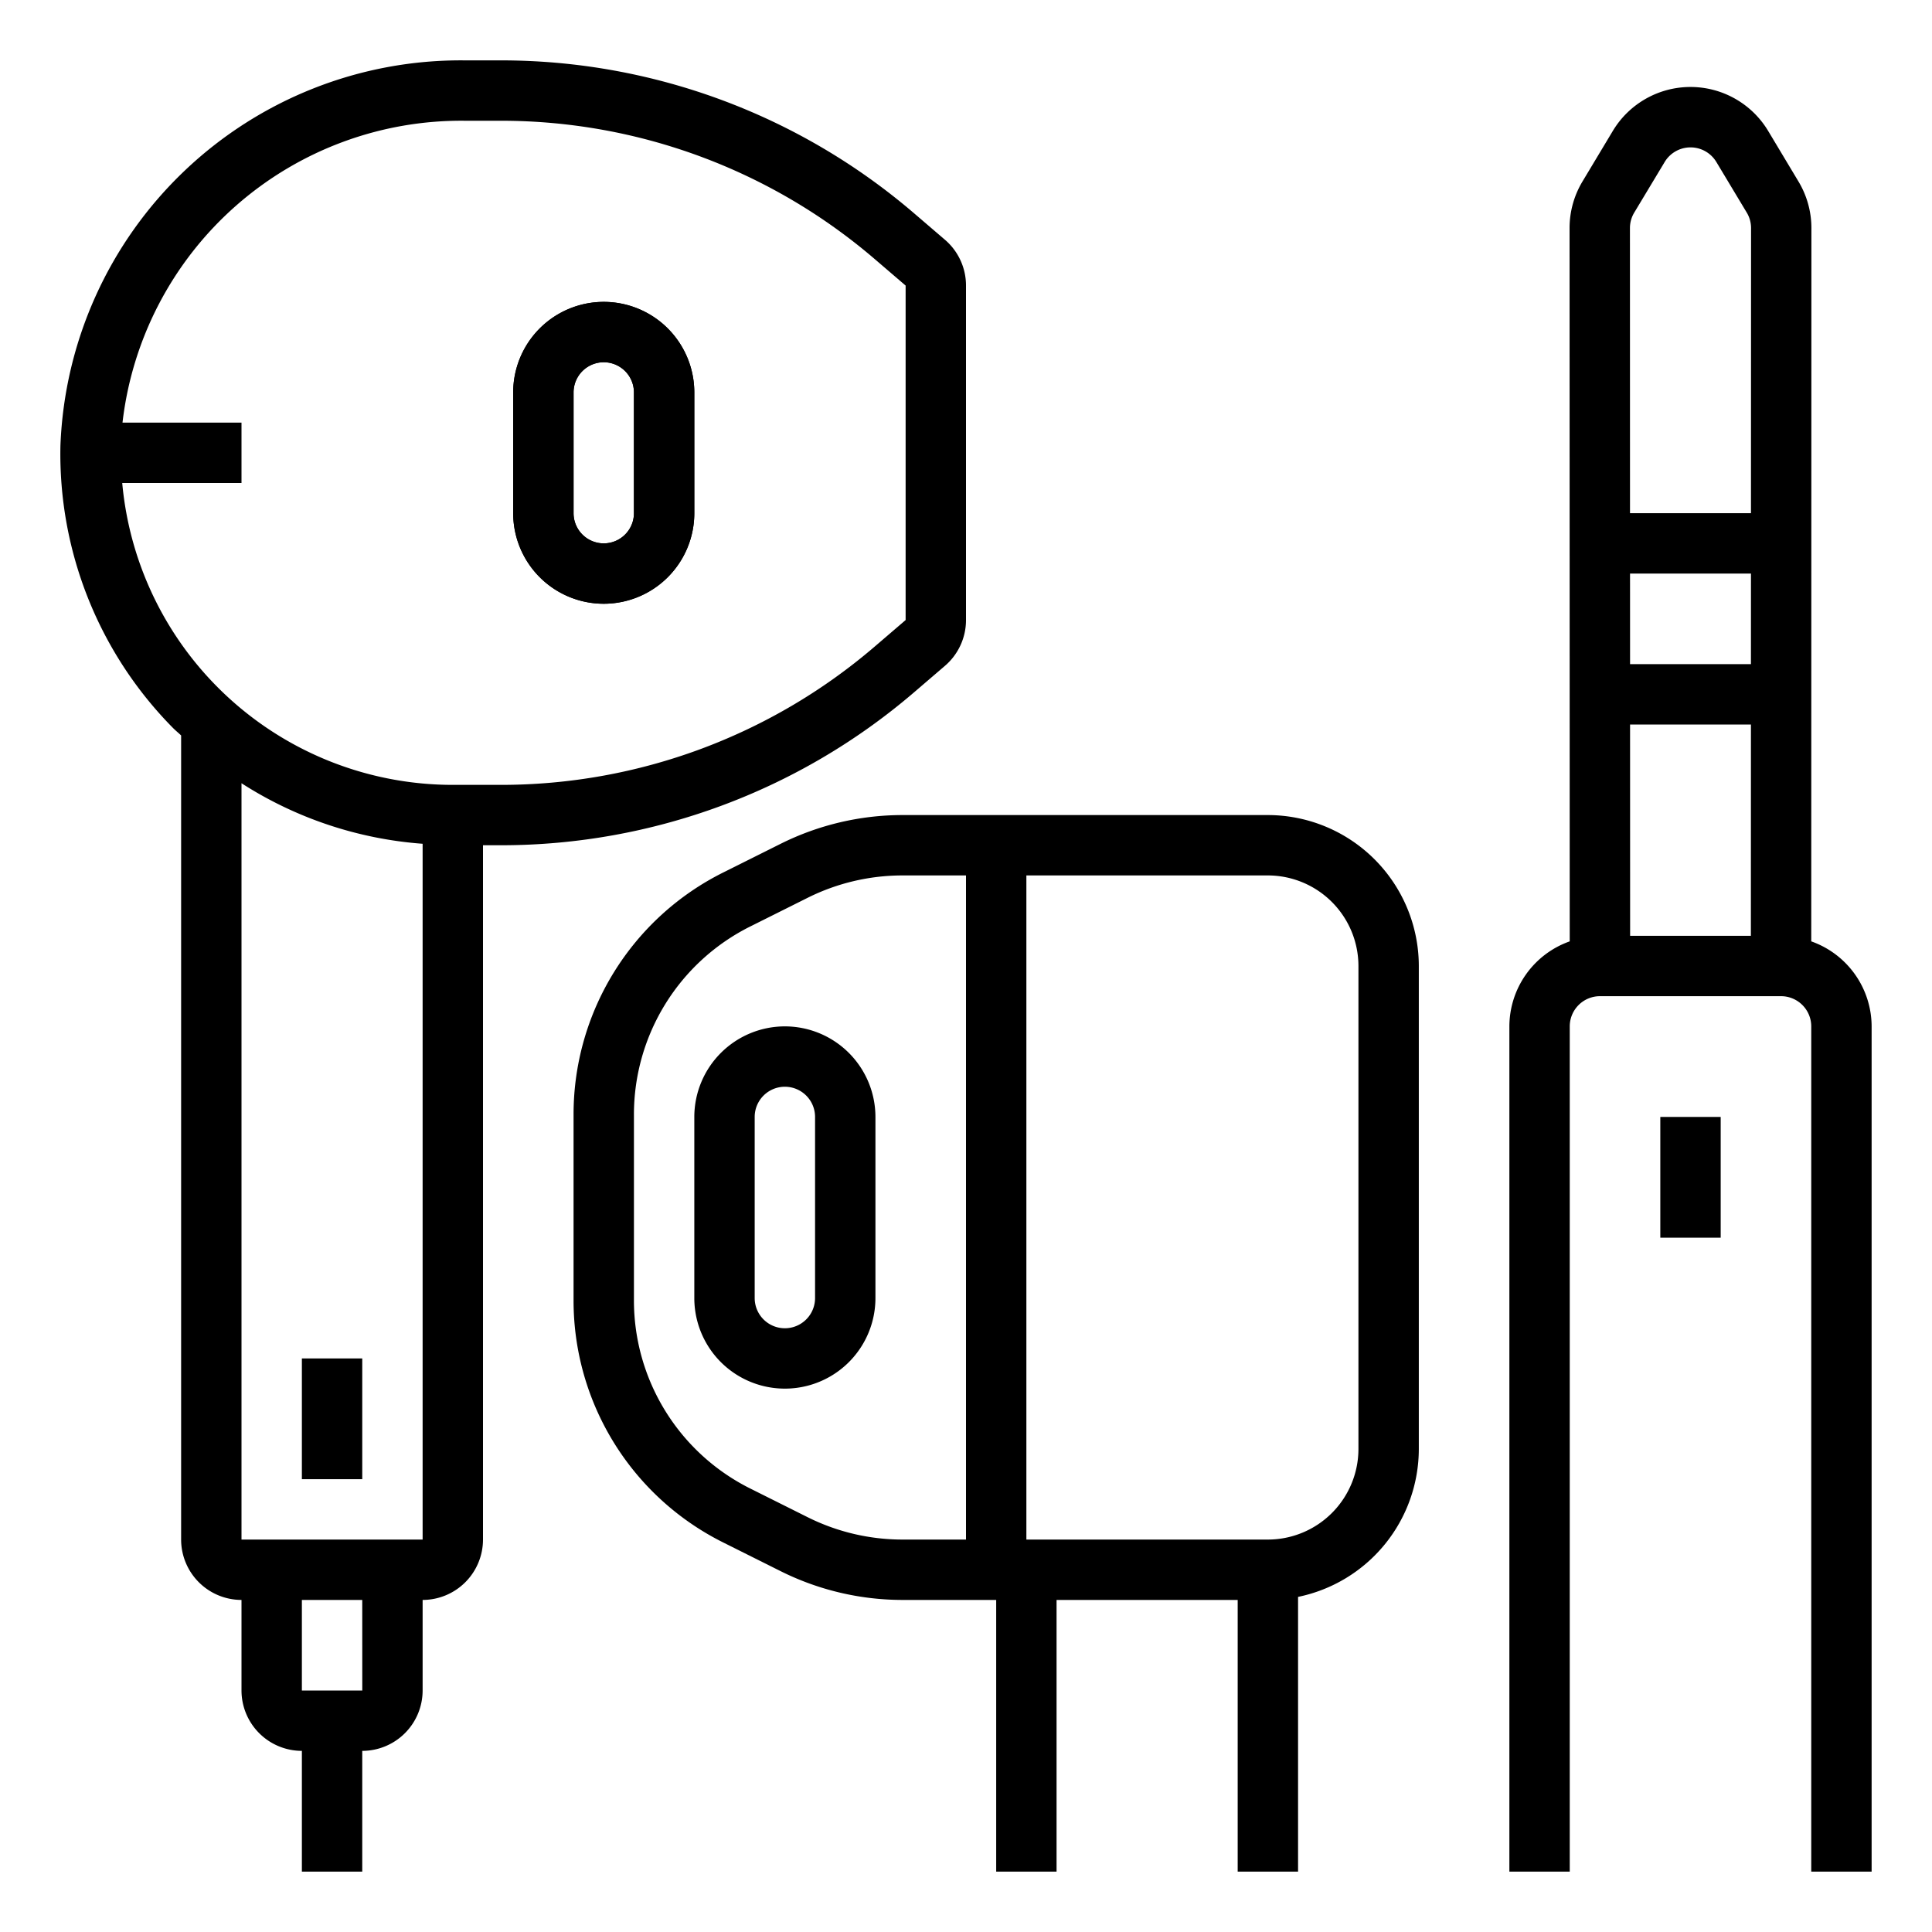
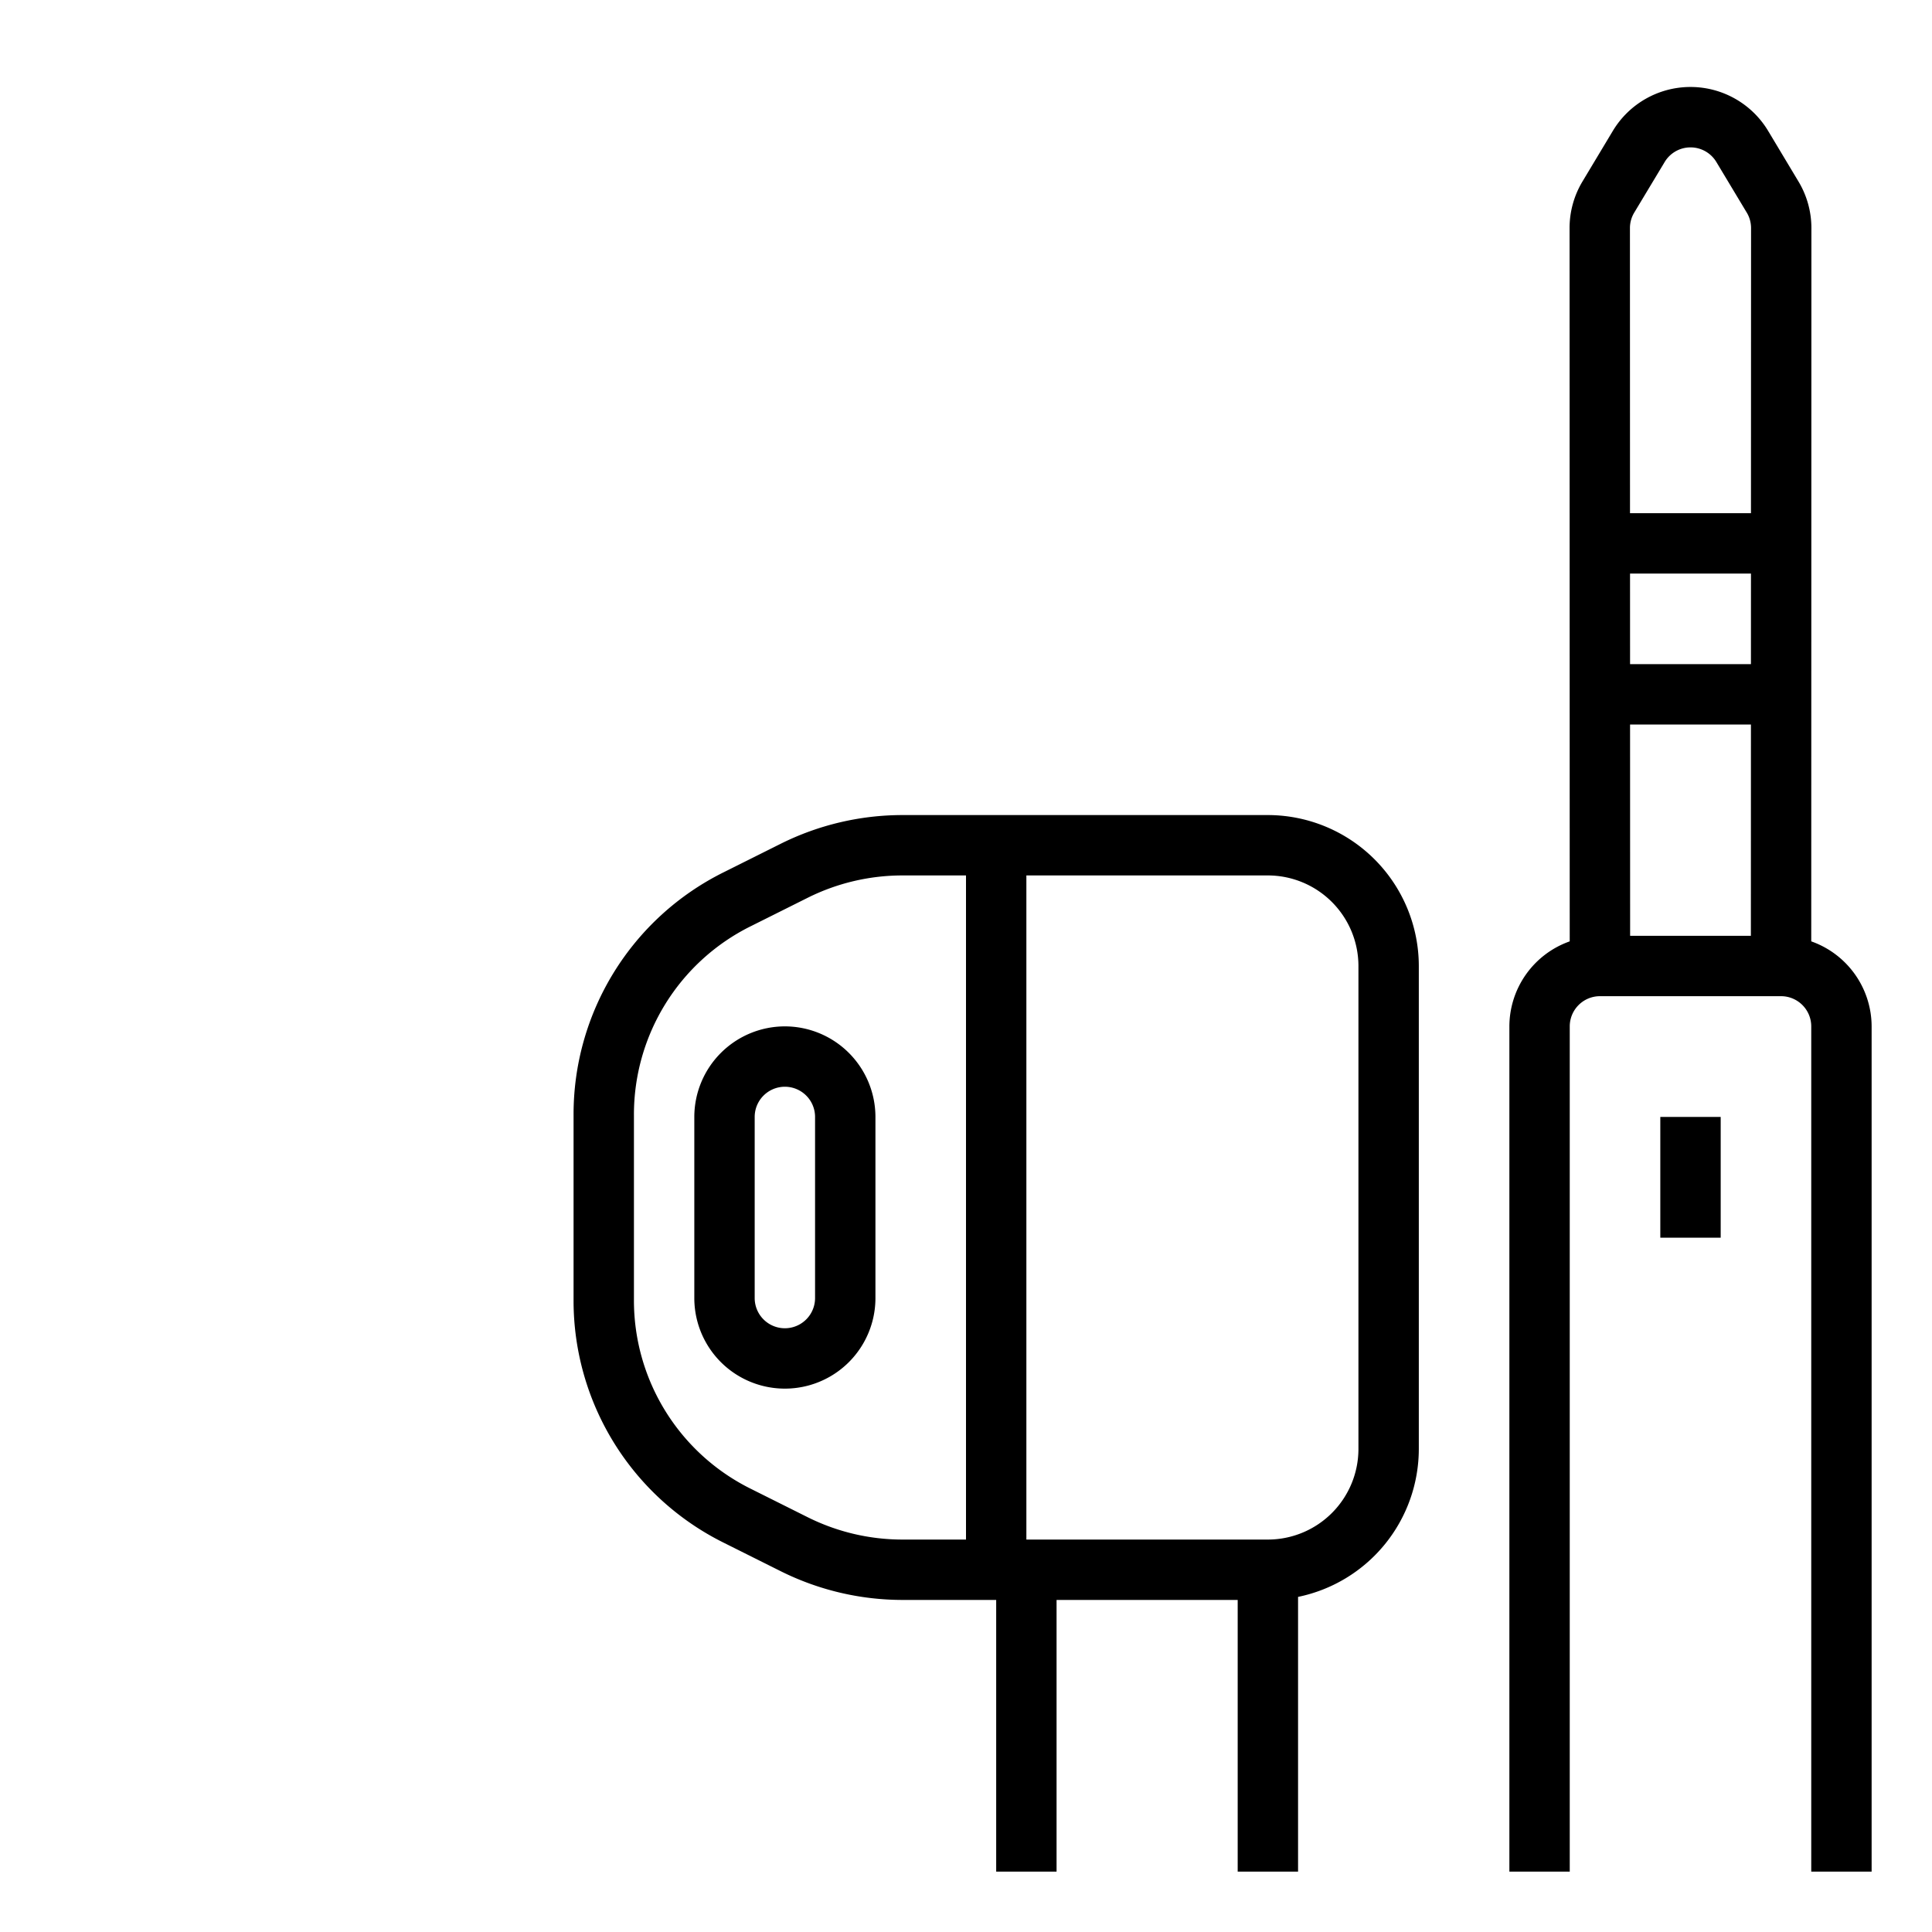
<svg xmlns="http://www.w3.org/2000/svg" id="Outline" viewBox="0 0 64 64" width="512" height="512">
-   <rect x="10" y="45" width="2" height="4" />
-   <path d="M20,20a3.003,3.003,0,0,0,3-3V13a3,3,0,0,0-6,0v4A3.003,3.003,0,0,0,20,20Zm-1-7a1,1,0,0,1,2,0v4a1,1,0,0,1-2,0Z" />
  <path d="M42,27H29.889a9.049,9.049,0,0,0-4.025.95l-1.889.944A8.951,8.951,0,0,0,19,36.944v6.111a8.951,8.951,0,0,0,4.975,8.05l1.889.944A9.049,9.049,0,0,0,29.889,53H33v9h2V53h6v9h2V52.899A5.008,5.008,0,0,0,47,48V32A5.006,5.006,0,0,0,42,27ZM26.758,50.261l-1.889-.944A6.961,6.961,0,0,1,21,43.056V36.944a6.961,6.961,0,0,1,3.869-6.261l1.889-.944A7.031,7.031,0,0,1,29.889,29H32V51H29.889A7.031,7.031,0,0,1,26.758,50.261ZM45,48a3.003,3.003,0,0,1-3,3H34V29h8a3.003,3.003,0,0,1,3,3Z" />
  <path d="M26,34a3.003,3.003,0,0,0-3,3v6a3,3,0,0,0,6,0V37A3.003,3.003,0,0,0,26,34Zm1,9a1,1,0,0,1-2,0V37a1,1,0,0,1,2,0Z" />
-   <path d="M31.301,7.941l-1.033-.886A21.013,21.013,0,0,0,16.602,2H15.398A13.271,13.271,0,0,0,2.002,14.757a12.911,12.911,0,0,0,3.722,9.351c.088.09.186.168.276.255V51a2.002,2.002,0,0,0,2,2v3a2.002,2.002,0,0,0,2,2v4h2V58a2.002,2.002,0,0,0,2-2V53a2.002,2.002,0,0,0,2-2V28h.602a21.013,21.013,0,0,0,13.666-5.056l1.033-.886A1.997,1.997,0,0,0,32,20.54V9.46A1.997,1.997,0,0,0,31.301,7.941ZM12.001,56H10V53h2ZM8,51V25.946a12.846,12.846,0,0,0,6,2.005V51ZM30,20.54l-1.033.886A19.015,19.015,0,0,1,16.602,26H15A10.993,10.993,0,0,1,4.049,16H8V14H4.058A11.296,11.296,0,0,1,15.398,4h1.203A19.015,19.015,0,0,1,28.967,8.574L30,9.46Z" />
-   <path d="M20,10a3.003,3.003,0,0,0-3,3v4a3,3,0,0,0,6,0V13A3.003,3.003,0,0,0,20,10Zm1,7a1,1,0,0,1-2,0V13a1,1,0,0,1,2,0Z" />
  <path d="M60,31.184l.005-23.629a2.994,2.994,0,0,0-.43-1.546L58.571,4.335a3.001,3.001,0,0,0-5.143 0L52.424,6.008a2.994,2.994,0,0,0-.43,1.547l.005,23.629A2.995,2.995,0,0,0,50,34V62h2V34a1.001,1.001,0,0,1,1-1h6a1.001,1.001,0,0,1,1,1V62h2V34A2.995,2.995,0,0,0,60,31.184ZM58.002,22H53.998L53.997,19h4.006ZM54.138,7.04,55.144,5.367a.999.999,0,0,1,1.713-0L57.862,7.04l.001.001a.993.993,0,0,1,.143.515L58.003,17h-4.007l-.002-9.445A.991.991,0,0,1,54.138,7.04ZM54,31l-.002-7h4.004L58,31Z" />
  <rect x="55" y="37" width="2" height="4" />
</svg>